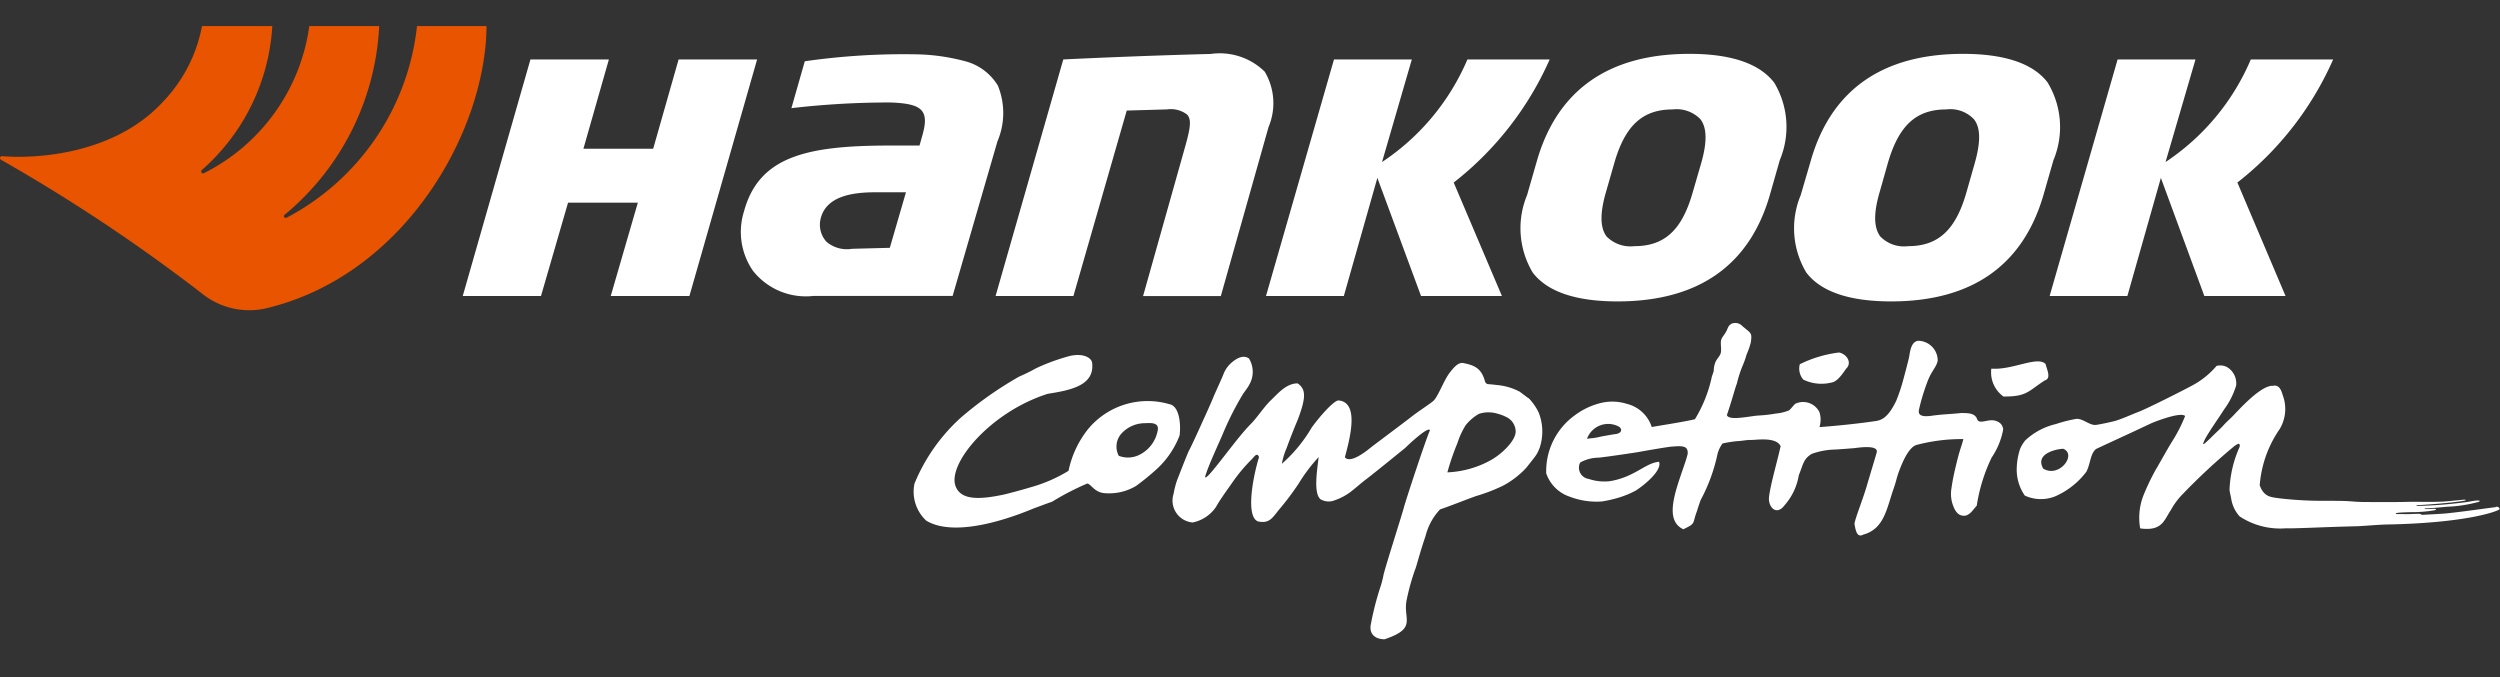
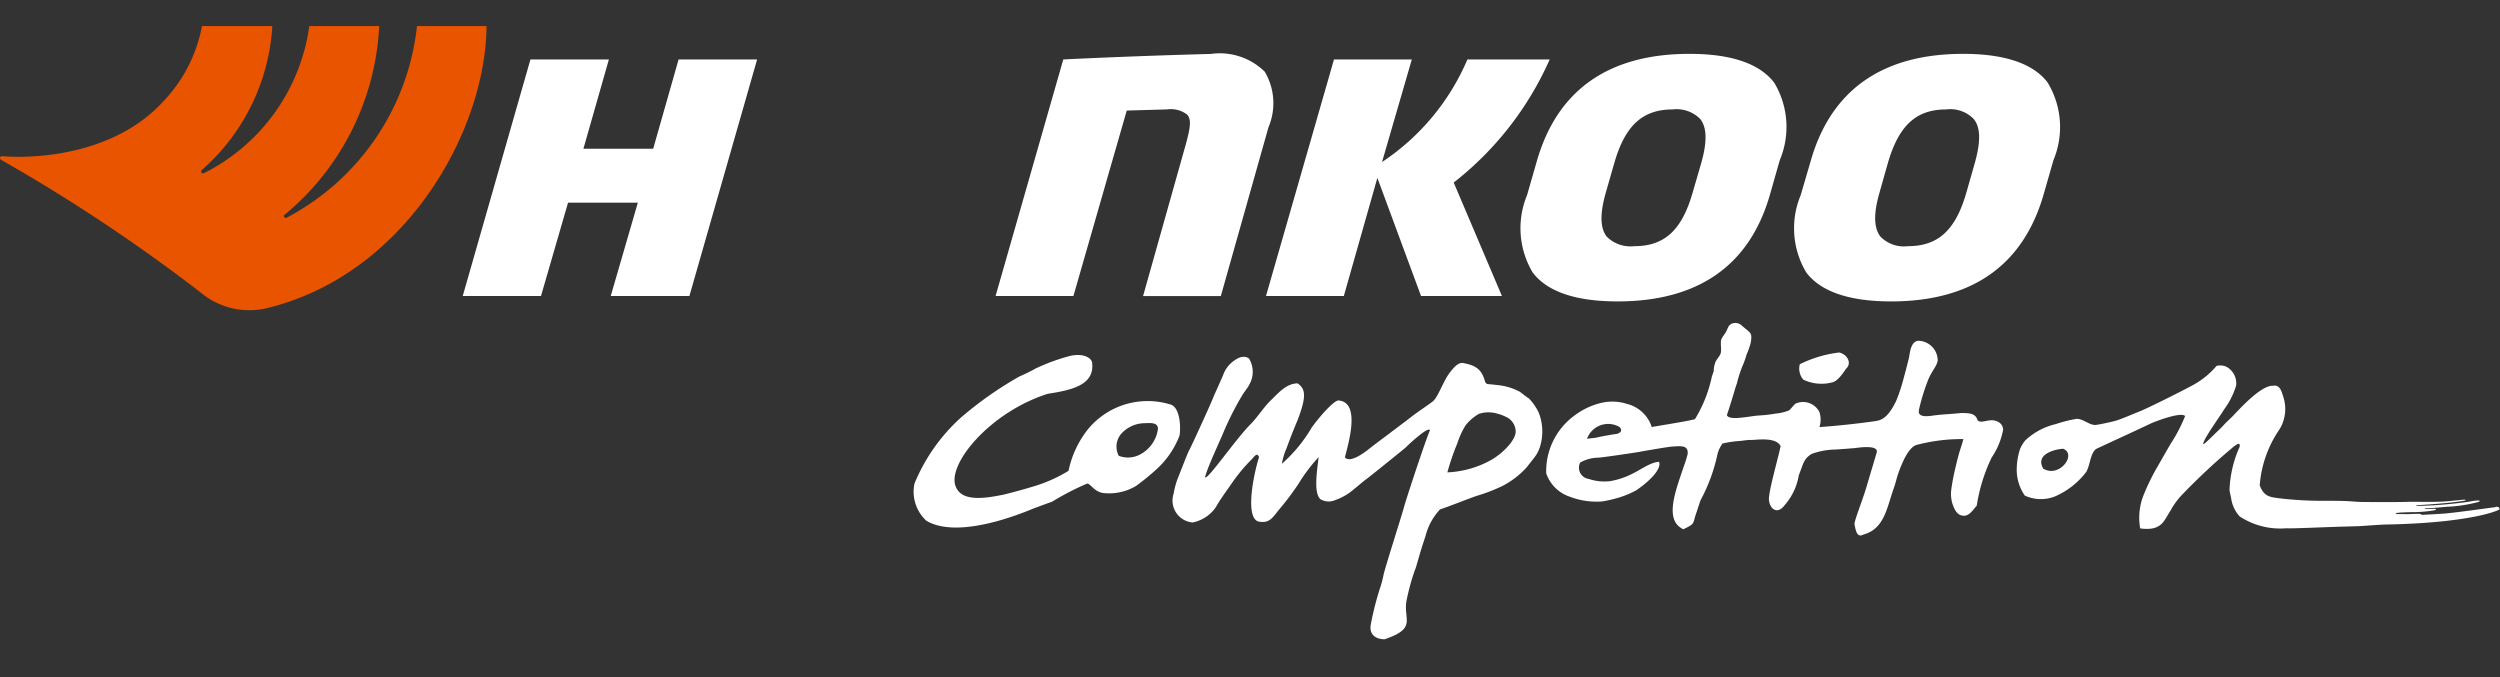
<svg xmlns="http://www.w3.org/2000/svg" width="96" height="26" viewBox="0 0 96 26">
  <rect x="0" y="0" width="96" height="26" fill="#333333" stroke="none" />
  <g id="ico_competition" transform="translate(0 -0.251)">
-     <rect id="사각형_7" data-name="사각형 7" width="96" height="26" transform="translate(0 0.251)" opacity="0" />
    <g id="htm-logo_w" transform="translate(0 1.251)">
      <g id="그룹_4" data-name="그룹 4" transform="translate(0)">
        <path id="패스_15" data-name="패스 15" d="M607.026,264.853l-1.83,6.482H602.21l1.654-5.873c.135-.513.229-.907.031-1.1a1.028,1.028,0,0,0-.762-.194l-1.55.044-2.048,7.122h-2.989l2.6-9.084c.364-.019,3.018-.145,5.658-.211a2.466,2.466,0,0,1,2.077.68,2.367,2.367,0,0,1,.145,2.133" transform="translate(-558.316 -260.967)" fill="#fff" />
        <path id="패스_16" data-name="패스 16" d="M634.538,267.394l1.852,4.357h-3.106l-1.677-4.536-1.288,4.536H627.33l2.611-9.084h2.989l-1.144,3.939a8.92,8.92,0,0,0,3.279-3.939h3.159a12.312,12.312,0,0,1-3.686,4.727" transform="translate(-578.716 -261.384)" fill="#fff" />
-         <path id="패스_17" data-name="패스 17" d="M723.759,267.394l1.849,4.357H722.49l-1.669-4.536-1.287,4.536h-2.985l2.61-9.084h2.991L721,266.606a8.9,8.9,0,0,0,3.274-3.939h3.162a12.264,12.264,0,0,1-3.679,4.727" transform="translate(-637.843 -261.384)" fill="#fff" />
        <path id="패스_18" data-name="패스 18" d="M666.1,263.138c-.563-.737-1.651-1.11-3.258-1.11-3.1,0-5.074,1.389-5.857,4.111l-.378,1.315a3.313,3.313,0,0,0,.217,2.971c.56.738,1.656,1.109,3.257,1.109,3.1,0,5.074-1.379,5.853-4.1l.378-1.325a3.3,3.3,0,0,0-.21-2.968m-2.817,3.115-.318,1.094c-.413,1.45-1.083,2.063-2.242,2.063a1.291,1.291,0,0,1-1.065-.373c-.251-.337-.26-.886-.02-1.715l.316-1.1c.415-1.45,1.09-2.063,2.243-2.063a1.272,1.272,0,0,1,1.067.378c.251.332.262.881.018,1.72" transform="translate(-597.968 -260.96)" fill="#fff" />
        <path id="패스_19" data-name="패스 19" d="M697.243,263.138c-.55-.737-1.653-1.11-3.253-1.11-3.1,0-5.075,1.389-5.851,4.111l-.385,1.315a3.305,3.305,0,0,0,.215,2.971c.561.738,1.658,1.109,3.255,1.109,3.1,0,5.069-1.379,5.856-4.1l.38-1.325a3.3,3.3,0,0,0-.217-2.968m-2.814,3.115-.312,1.094c-.414,1.45-1.088,2.063-2.245,2.063a1.262,1.262,0,0,1-1.062-.373c-.251-.337-.265-.886-.021-1.715l.311-1.1c.42-1.45,1.088-2.063,2.244-2.063a1.248,1.248,0,0,1,1.063.378c.26.332.262.881.021,1.72" transform="translate(-618.607 -260.96)" fill="#fff" />
-         <path id="패스_20" data-name="패스 20" d="M577.4,263.264a2.08,2.08,0,0,0-1.279-.93,7.711,7.711,0,0,0-1.845-.257,26.65,26.65,0,0,0-4.281.267l-.514,1.8a32.7,32.7,0,0,1,3.8-.218c.718.026,1.057.122,1.22.332.14.194.145.469,0,.964l-.1.358h-1.127c-3.175,0-5.035.4-5.614,2.53a2.624,2.624,0,0,0,.346,2.281,2.586,2.586,0,0,0,2.318.964h5.348l1.72-5.933a2.776,2.776,0,0,0,.009-2.162m-4.141,6.247-1.455.038a1.2,1.2,0,0,1-.981-.274.971.971,0,0,1-.23-.84c.191-.921,1.252-1.057,2.123-1.057h1.163Z" transform="translate(-539.091 -260.991)" fill="#fff" />
        <path id="패스_21" data-name="패스 21" d="M544.165,262.667l-.976,3.429H540.51l.978-3.429h-3.012l-2.6,9.084h3.005l1.039-3.584H542.6l-1.041,3.584h3.021l2.6-9.084Z" transform="translate(-518.107 -261.384)" fill="#fff" />
        <path id="패스_22" data-name="패스 22" d="M499.211,258.862a9.467,9.467,0,0,1-5,7.356c-.079.046-.152-.06-.082-.109a10.034,10.034,0,0,0,3.63-7.247h-2.684a7.458,7.458,0,0,1-4.047,5.65.073.073,0,0,1-.08-.121,7.973,7.973,0,0,0,2.707-5.528h-2.7a5.733,5.733,0,0,1-1.5,2.908c-1.817,1.977-4.749,2.2-6.167,2.089a.089.089,0,0,0-.088.047.087.087,0,0,0,.041.093,66.356,66.356,0,0,1,7.67,5.1,2.9,2.9,0,0,0,2.482.607c5.338-1.257,8.458-6.786,8.488-10.845Z" transform="translate(-483.198 -258.862)" fill="#e85400" />
        <path id="패스_23" data-name="패스 23" d="M689.351,297.156c.223-.077.457-.474.5-.521.221-.214.031-.547-.277-.613a4.667,4.667,0,0,0-1.509.45.648.648,0,0,0,.135.592,1.607,1.607,0,0,0,1.15.093" transform="translate(-618.952 -283.486)" fill="#fff" />
        <path id="패스_24" data-name="패스 24" d="M597.049,298.218a2.968,2.968,0,0,0-3.142.953,3.792,3.792,0,0,0-.749,1.6,5.689,5.689,0,0,1-1.488.641c-.155.052-1.015.285-1.067.285-.99.207-1.585.156-1.778-.321-.344-.858,1.322-2.862,3.536-3.562.886-.139,1.821-.322,1.7-1.21-.039-.164-.313-.361-.85-.244a7.81,7.81,0,0,0-1.307.477,6.691,6.691,0,0,1-.638.314,14.109,14.109,0,0,0-2.224,1.561,7,7,0,0,0-1.8,2.55,1.518,1.518,0,0,0,.455,1.426c1.282.762,3.87-.374,4.142-.48.362-.132.435-.163.684-.249a10.473,10.473,0,0,1,1.354-.7c.158.026.287.374.731.374a2.01,2.01,0,0,0,1.141-.28,9.066,9.066,0,0,0,.742-.6,3.411,3.411,0,0,0,.93-1.335c.055-.363.012-1.109-.367-1.2m-1.127,1.913a.978.978,0,0,1-.84.064.754.754,0,0,1,.1-.852,1.223,1.223,0,0,1,.871-.4c.171,0,.571-.067.529.249a1.3,1.3,0,0,1-.658.939" transform="translate(-552.126 -283.692)" fill="#fff" />
-         <path id="패스_25" data-name="패스 25" d="M711.961,297.14c-.322-.316-1.263.243-2.082.181a1.139,1.139,0,0,0,.465,1.07c.909.008.948-.207,1.59-.619.243-.075.1-.368.026-.632" transform="translate(-633.412 -284.165)" fill="#fff" />
        <path id="패스_26" data-name="패스 26" d="M731.236,302.949c-.85.113-1.315.181-1.9.243-.139.016-.956.057-.956.057,0-.018-.062-.042-.119-.042s-.555.024-.555.011h-.29c-.129-.047.14-.065.6-.073a5.211,5.211,0,0,0,.824-.067c.155-.025.088-.068,0-.062a2.939,2.939,0,0,1-.3.01c-.075,0-.042-.028,0-.028.057,0,.185,0,.8-.06a5.457,5.457,0,0,0,1.157-.169c.14-.021.254-.137-.326-.021a17.4,17.4,0,0,1-1.929.158c-.131,0-.047-.031,0-.031s1.3-.078,1.778-.171c.1-.016.041-.049-.047-.037-.418.042-.6.061-.8.073-.436.016-.416.008-1.237.008-.132,0-.158.016-1.821.007-.564-.016-.318-.046-1.39-.046a14.5,14.5,0,0,1-1.788-.093c-.344-.052-.6-.037-.776-.5a4.377,4.377,0,0,1,.767-2.162,1.5,1.5,0,0,0,.124-1.282c-.028-.062-.088-.446-.378-.379-.448-.036-1.274.877-1.529,1.144-.13.137-.254.236-.383.381-.067.08-.245.238-.479.472-.232.218-.376.371-.238.083s.682-1.047.736-1.156a3.025,3.025,0,0,0,.475-.933.728.728,0,0,0-.352-.711.565.565,0,0,0-.4-.044,3.213,3.213,0,0,1-.969.77c-.523.28-1.742.886-2.024.993s-.739.319-.987.371c-.176.042-.444.1-.636.13-.253.036-.5-.242-.764-.231a5.4,5.4,0,0,0-.791.2,2.583,2.583,0,0,0-1.173.625,1.374,1.374,0,0,0-.2.328,2.584,2.584,0,0,0-.13.762,1.751,1.751,0,0,0,.311,1.032,1.475,1.475,0,0,0,1.172.026,3.01,3.01,0,0,0,1.189-.939c.153-.27.153-.72.382-.881,1.1-.513,1.052-.482,2.095-.975.169-.078,1.155-.458,1.318-.287a5.923,5.923,0,0,1-.525,1.018c-.14.224-.566.988-.6,1.037a8.773,8.773,0,0,0-.472.985,2.353,2.353,0,0,0-.129,1.275c.85.119.917-.321,1.176-.7a2.736,2.736,0,0,1,.462-.622,24.3,24.3,0,0,1,1.987-1.845c.086-.05.225-.171.194.036a4.408,4.408,0,0,0-.388,1.648c.013.13.049.244.065.348a1.309,1.309,0,0,0,.323.675,2.831,2.831,0,0,0,1.783.456c.312.015,1.413-.047,2.707-.078.145,0,.866-.063,1.157-.067,3.043-.057,4.247-.5,4.334-.586,0-.016-.005-.112-.15-.093m-17.373-1.467c-.347-.607.589-.762.769-.762.534.218-.152,1.136-.769.762" transform="translate(-635.388 -284.478)" fill="#fff" />
        <path id="패스_27" data-name="패스 27" d="M676.336,296.4c-.23-.021-.524.15-.594-.037-.088-.267-.41-.233-.6-.244-.509.052-.735.047-1.152.107-.584.08-.493-.164-.475-.277a7.977,7.977,0,0,1,.31-1.017c.156-.43.364-.586.4-.832a.759.759,0,0,0-.747-.754c-.23.026-.3.285-.344.583-.011.1-.241.951-.259,1.012a6.6,6.6,0,0,1-.248.721c-.31.635-.55.718-.742.76-.719.108-1.638.2-2.2.238a.969.969,0,0,0,0-.57.7.7,0,0,0-.915-.332c-.044.016-.2.228-.256.261a1.737,1.737,0,0,1-.509.122c-.506.086-.626.059-.886.1-.4.056-.919.144-.99-.039.225-.666.321-1.067.383-1.208a4.5,4.5,0,0,1,.207-.656,3.292,3.292,0,0,0,.166-.461,3.009,3.009,0,0,0,.163-.467c.054-.383.013-.342-.321-.625a.368.368,0,0,0-.431-.088c-.093.07-.093.07-.173.251-.057.13-.15.218-.2.327-.064.15.02.415-.037.565-.031.1-.162.228-.2.335a.965.965,0,0,0-.062.337c-.03.088-.057.174-.068.192a5.206,5.206,0,0,1-.653,1.653c-.352.09-1.2.22-1.659.3a1.341,1.341,0,0,0-.948-.887,1.883,1.883,0,0,0-1.113-.007,2.757,2.757,0,0,0-.891.443,2.642,2.642,0,0,0-1.1,2.229,1.432,1.432,0,0,0,.909.9,2.858,2.858,0,0,0,1.24.18,4.938,4.938,0,0,0,.692-.164,3.629,3.629,0,0,0,.607-.258c.423-.281,1-.794.885-1.1-.537.044-.928.589-1.9.746a1.885,1.885,0,0,1-.8-.088.436.436,0,0,1-.329-.63,1.488,1.488,0,0,1,.7-.187c.2-.012,1.509-.207,1.576-.223.188-.036,1.1-.192,1.224-.2.4-.029.654-.055.628.28-.021.08-.047.179-.078.27-.343,1.043-.877,2.258-.088,2.623.5-.244.329-.192.524-.7,0-.016.137-.426.145-.431a6.61,6.61,0,0,0,.643-1.762,1.2,1.2,0,0,1,.191-.4,4.087,4.087,0,0,1,.695-.1c-.046.007.264-.037.337-.037.186.021,1.012-.15,1.2.239-.126.577-.4,1.508-.447,1.967-.031.381.291.718.6.3a2.311,2.311,0,0,0,.545-1.151c.176-.436.176-.623.494-.819a2.794,2.794,0,0,1,.843-.166c.114,0,.61-.041.8-.056.155-.018.933-.14.855.166-.044.156-.274.918-.365,1.228-.147.524-.446,1.25-.49,1.508.044.264.1.55.335.42.816-.218.909-1.032,1.168-1.763.131-.381.1-.388.236-.742s.361-.853.643-.939a6.8,6.8,0,0,1,1.8-.225c-.088.347-.135.371-.3,1.083a8.339,8.339,0,0,0-.167.877,1.3,1.3,0,0,0,.041.5c.068.2.183.55.54.472.181-.079.224-.176.4-.376a6.556,6.556,0,0,1,.573-1.849,2.819,2.819,0,0,0,.442-1.075c-.013-.179-.14-.324-.4-.355m-14.476.529c-.021,0-.578.093-.643.116-.238.052-.259.034-.462.068a.863.863,0,0,1,1.25-.453c.14.14.017.246-.145.27" transform="translate(-599.817 -281.26)" fill="#fff" />
        <path id="패스_28" data-name="패스 28" d="M630.351,298.123c-.034-.024-.343-.257-.335-.251a2.286,2.286,0,0,0-.889-.259c-.431-.057-.333,0-.438-.106-.132-.508-.371-.653-.877-.742-.194,0-.349.2-.5.392-.236.324-.436.911-.622,1.073-.109.1-.568.392-.843.609s-1.442,1.086-1.522,1.15-.8.682-1.026.4c.2-.742.558-2.1-.233-2.182-.163-.026-.7.57-1.039,1.037a5.637,5.637,0,0,1-1.147,1.394,2.563,2.563,0,0,1,.181-.6c.178-.492.373-.964.424-1.079.347-.911.308-1.193,0-1.408-.438,0-.749.383-1.02.641s-.514.648-.778.918c-.577.57-1.705,2.226-1.757,2.037.1-.389.57-1.383.7-1.7a11.471,11.471,0,0,1,.731-1.444c.036-.073.236-.321.256-.384a.983.983,0,0,0,0-1.024c-.225-.158-.48.007-.634.13a1.121,1.121,0,0,0-.348.477c-.011.044-.317.718-.359.814-.077.2-.352.81-.441,1-.031.073-.472,1.042-.52,1.11-.085.174-.432,1.079-.463,1.153a3.441,3.441,0,0,0-.13.513.843.843,0,0,0,.73,1.1,1.414,1.414,0,0,0,.9-.6c.14-.255.4-.612.622-.929a6.319,6.319,0,0,1,.77-.918c.091-.108.194-.246.259-.062-.22.7-.532,2.287-.039,2.468.45.1.565-.161.819-.466a10.419,10.419,0,0,0,.744-.991,6.265,6.265,0,0,1,.765-1.012c-.052.472-.208,1.369.067,1.615a.616.616,0,0,0,.563.038,2.178,2.178,0,0,0,.515-.259c.093-.052.534-.435.63-.506.225-.163,1.5-1.2,1.558-1.248.041-.047.886-.851.94-.669-.16.357-.93,2.69-1,2.965-.078.291-.69,2.206-.778,2.571a4,4,0,0,1-.119.466,11.249,11.249,0,0,0-.374,1.459c-.07.389.2.563.529.563,1.3-.436.677-.778.856-1.545a8.739,8.739,0,0,1,.315-1.128c.038-.059.174-.625.4-1.282a2.307,2.307,0,0,1,.559-1.031c.4-.135,1.017-.384,1.383-.513a6.726,6.726,0,0,0,1.039-.4,3.341,3.341,0,0,0,.894-.691c.4-.506.4-.491.511-.765a1.981,1.981,0,0,0-.039-1.353,2.124,2.124,0,0,0-.39-.557m-1.447,2.387a3.782,3.782,0,0,1-1.669.469,9.563,9.563,0,0,1,.383-1.117,3.115,3.115,0,0,1,.316-.689,1.789,1.789,0,0,1,.513-.441,1.184,1.184,0,0,1,.734,0,1.5,1.5,0,0,1,.3.114.624.624,0,0,1,.377.565c0,.355-.547.877-.959,1.1" transform="translate(-571.656 -283.829)" fill="#fff" />
      </g>
    </g>
  </g>
</svg>